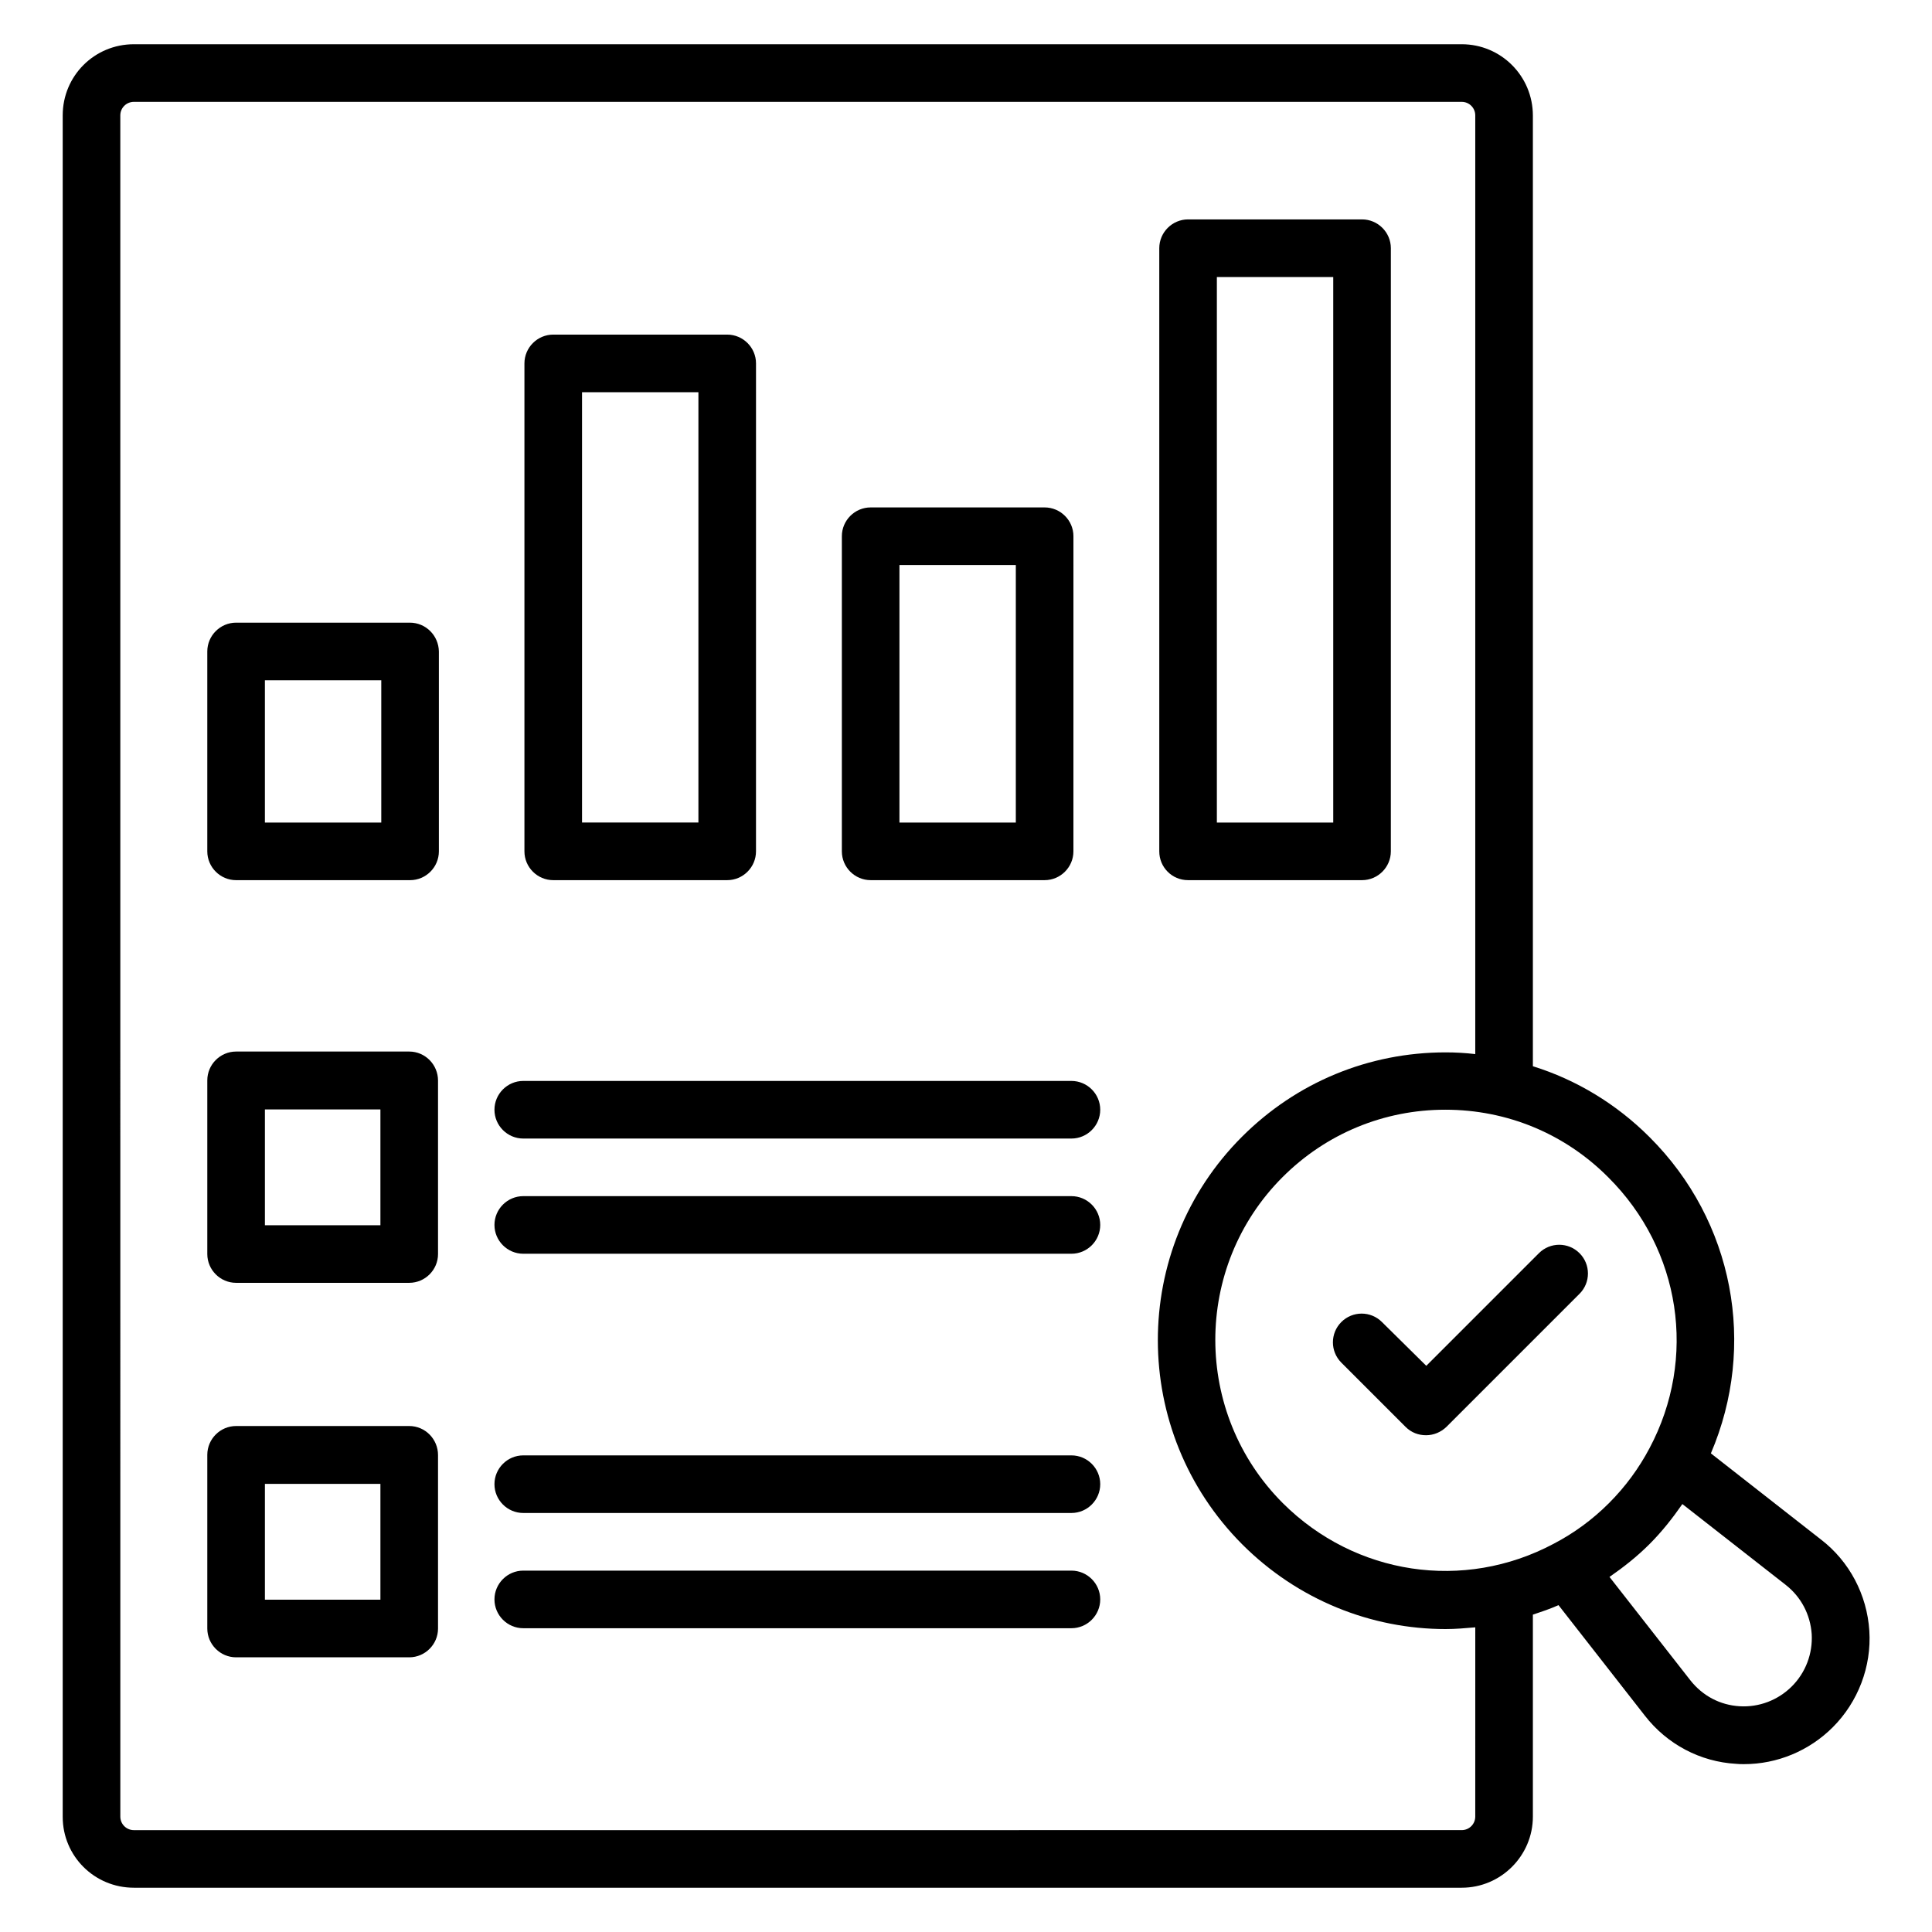
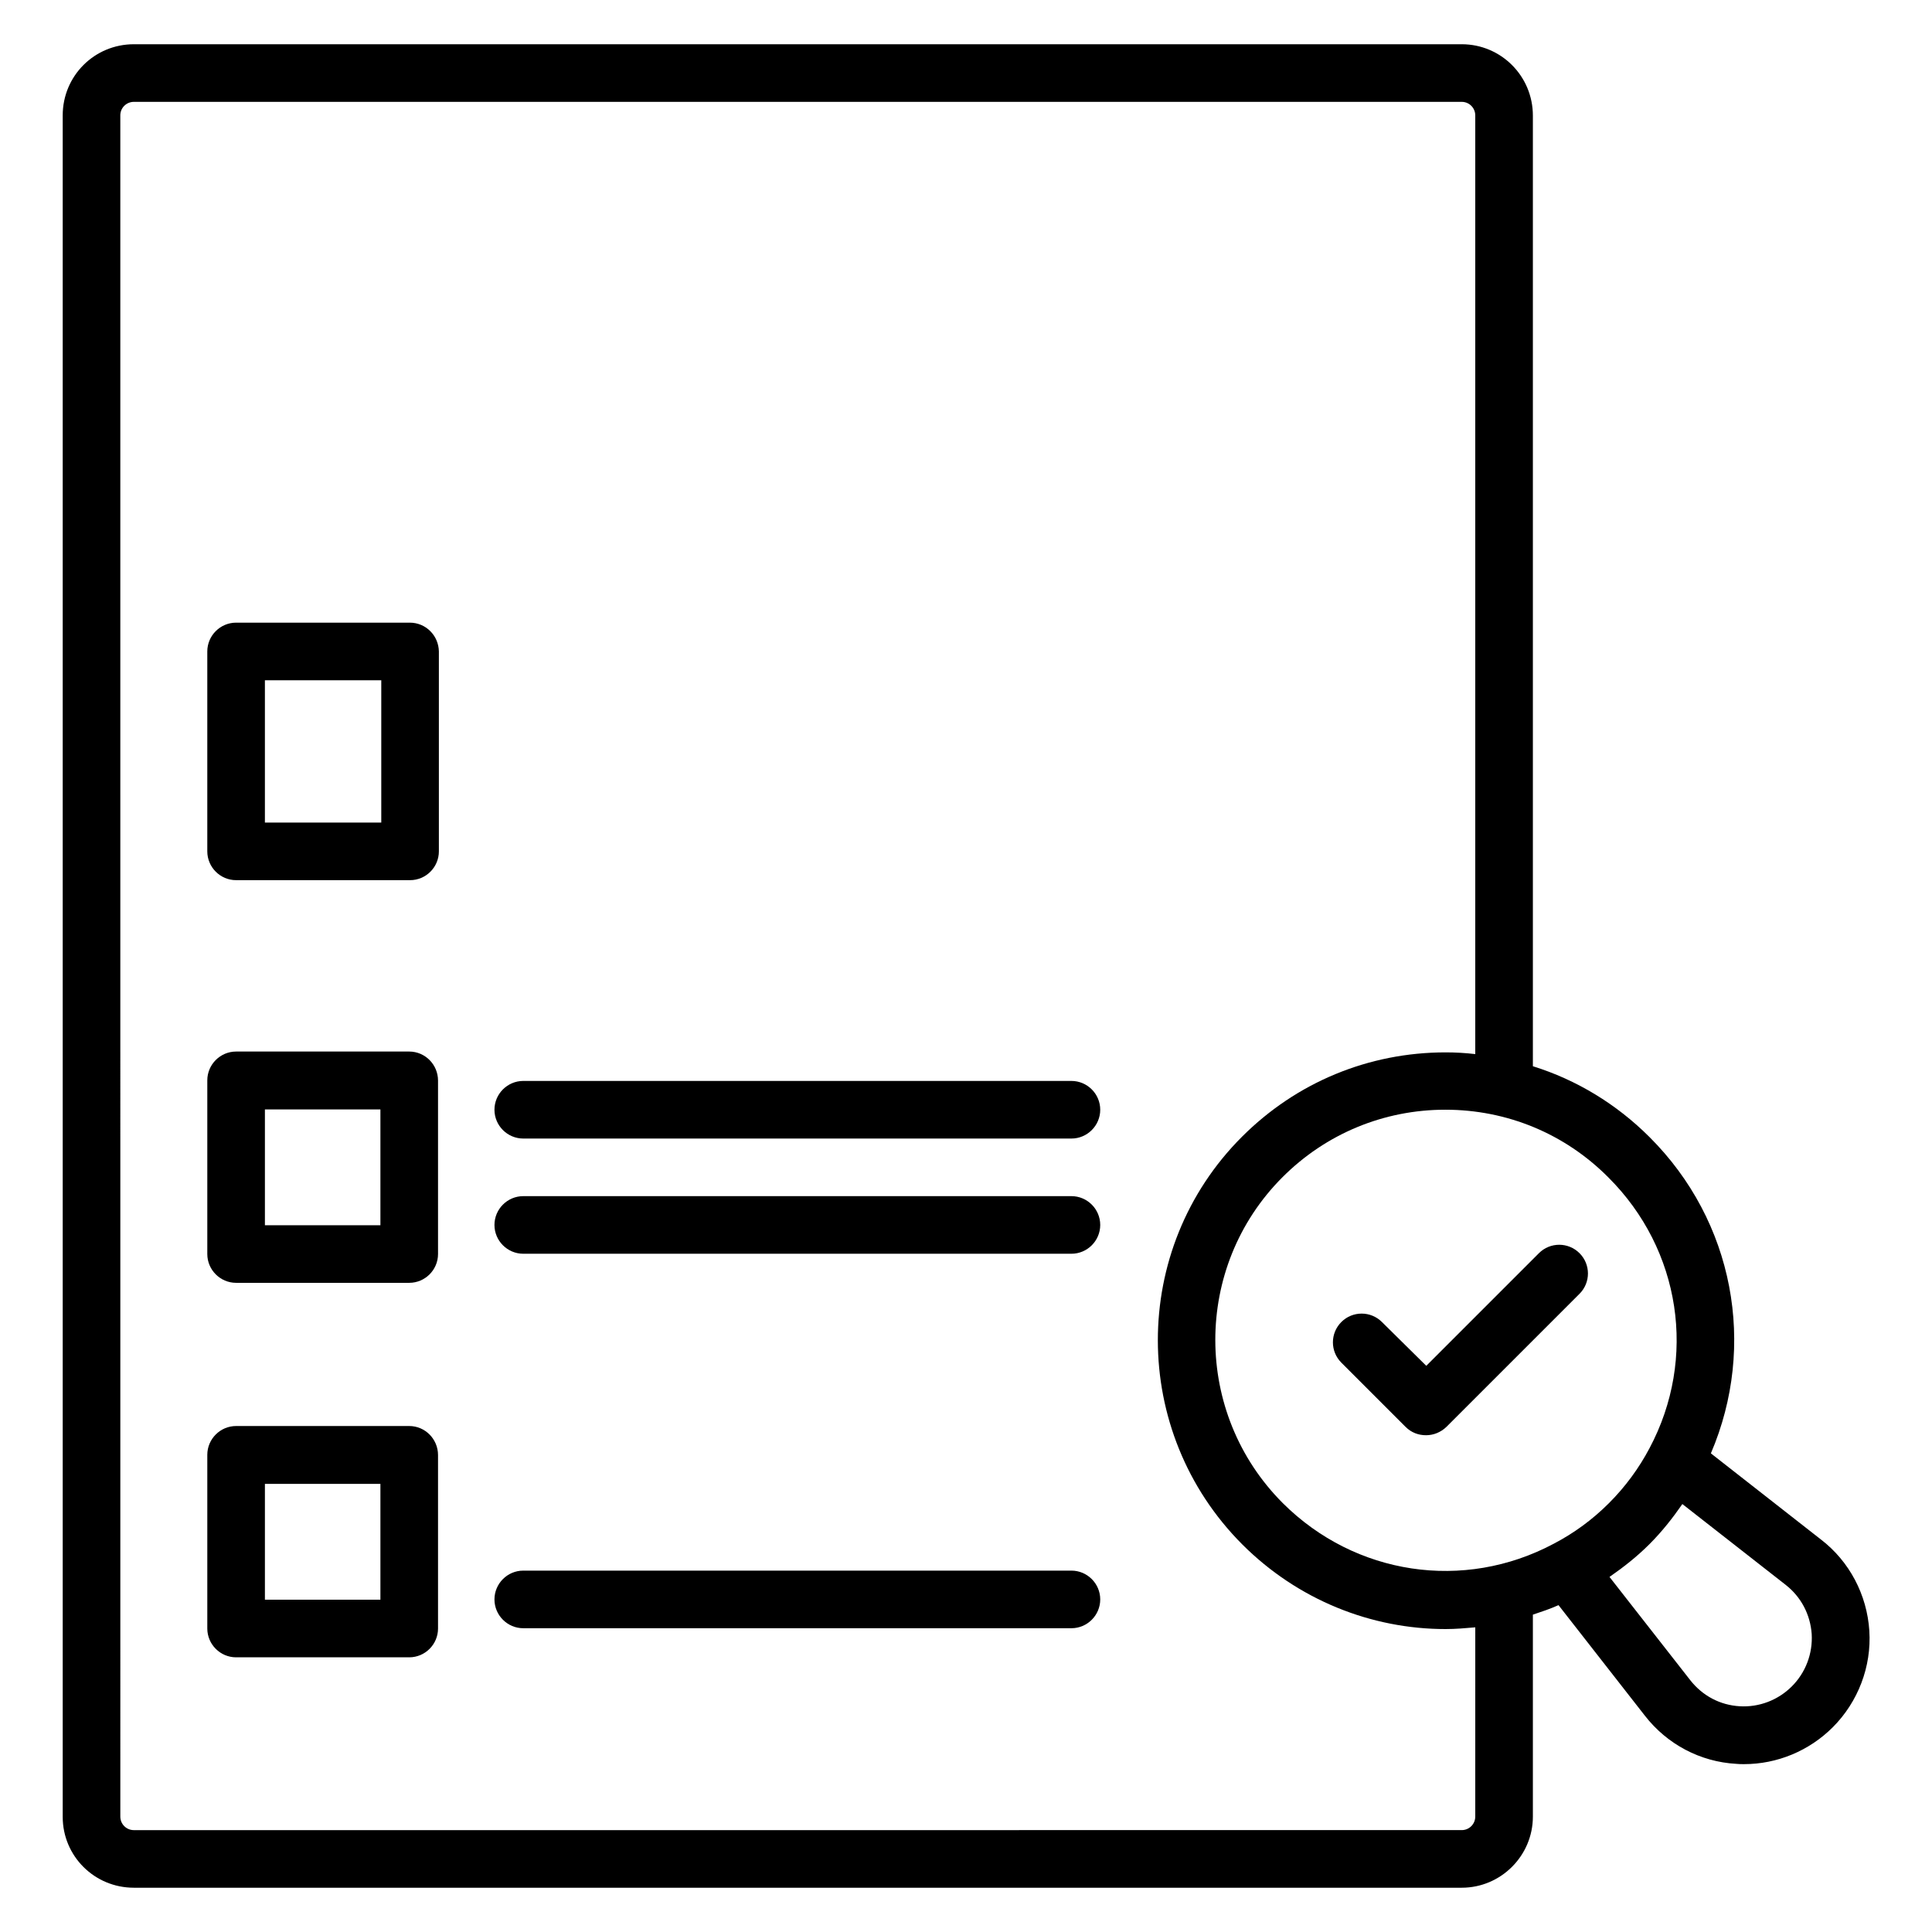
<svg xmlns="http://www.w3.org/2000/svg" fill="#000000" width="800px" height="800px" version="1.1" viewBox="144 144 512 512">
  <g>
    <path d="m252.6 309.01h-46.031c-4.199 0-7.633 3.434-7.633 7.633v52.977c0 4.199 3.434 7.633 7.633 7.633h46.105c4.199 0 7.633-3.434 7.633-7.633v-52.977c-0.074-4.199-3.434-7.633-7.707-7.633zm-7.637 52.977h-30.762v-37.711h30.84v37.711z" />
-     <path d="m290.61 377.25h46.105c4.199 0 7.633-3.434 7.633-7.633l0.004-129.31c0-4.199-3.434-7.633-7.633-7.633h-46.105c-4.199 0-7.633 3.434-7.633 7.633v129.31c-0.004 4.199 3.434 7.633 7.629 7.633zm7.637-129.31h30.84v114.04h-30.84z" />
-     <path d="m374.73 377.25h46.105c4.199 0 7.633-3.434 7.633-7.633l0.004-83.512c0-4.199-3.434-7.633-7.633-7.633h-46.105c-4.199 0-7.633 3.434-7.633 7.633v83.512c-0.004 4.199 3.434 7.633 7.629 7.633zm7.633-83.508h30.84v68.242h-30.84z" />
-     <path d="m458.85 377.25h46.105c4.199 0 7.633-3.434 7.633-7.633l0.004-159.84c0-4.199-3.434-7.633-7.633-7.633h-46.105c-4.199 0-7.633 3.434-7.633 7.633v159.84c-0.004 4.199 3.356 7.633 7.629 7.633zm7.633-159.84h30.84v144.58h-30.84z" />
    <path d="m252.45 422.67h-45.879c-4.199 0-7.633 3.434-7.633 7.633v46.027c0 4.199 3.434 7.633 7.633 7.633h45.879c4.199 0 7.633-3.434 7.633-7.633v-45.953c0-4.273-3.438-7.707-7.633-7.707zm-7.637 46.027h-30.609v-30.688h30.609z" />
    <path d="m427.94 430.46h-145.27c-4.199 0-7.633 3.434-7.633 7.633 0 4.199 3.434 7.633 7.633 7.633h145.27c4.199 0 7.633-3.434 7.633-7.633 0-4.199-3.434-7.633-7.633-7.633z" />
    <path d="m427.94 460.99h-145.27c-4.199 0-7.633 3.434-7.633 7.633 0 4.199 3.434 7.633 7.633 7.633h145.27c4.199 0 7.633-3.434 7.633-7.633 0-4.195-3.434-7.633-7.633-7.633z" />
    <path d="m252.45 521.91h-45.879c-4.199 0-7.633 3.434-7.633 7.633v46.031c0 4.199 3.434 7.633 7.633 7.633h45.879c4.199 0 7.633-3.434 7.633-7.633v-45.953c0-4.277-3.438-7.711-7.633-7.711zm-7.637 46.027h-30.609v-30.688h30.609z" />
-     <path d="m427.94 529.69h-145.27c-4.199 0-7.633 3.434-7.633 7.633s3.434 7.633 7.633 7.633h145.27c4.199 0 7.633-3.434 7.633-7.633s-3.434-7.633-7.633-7.633z" />
    <path d="m427.94 560.23h-145.27c-4.199 0-7.633 3.434-7.633 7.633s3.434 7.633 7.633 7.633h145.27c4.199 0 7.633-3.434 7.633-7.633s-3.434-7.633-7.633-7.633z" />
    <path d="m626.56 551.98-29.16-22.824c12.215-28.551 6.106-61.527-16.258-83.816-8.777-8.777-19.391-15.191-30.914-18.777v-251.91c0-10.531-8.473-18.93-18.855-18.93h-351.9c-10.461 0-18.855 8.398-18.855 18.855v450.91c0 10.379 8.395 18.777 18.855 18.777h351.9c10.383 0 18.855-8.473 18.855-18.855v-53.512c2.289-0.762 4.582-1.527 6.793-2.519l22.902 29.312c5.879 7.559 14.656 12.215 24.199 12.746 0.688 0.078 1.375 0.078 2.062 0.078 8.777 0 17.25-3.512 23.512-9.77 6.719-6.719 10.305-16.105 9.695-25.57-0.617-9.543-5.273-18.398-12.832-24.199zm-45.418-24.199c-2.824 5.344-6.414 10.23-10.762 14.578-4.352 4.352-9.238 7.938-14.656 10.762-23.816 12.672-52.594 8.32-71.754-10.762-23.816-23.816-23.895-62.594-0.078-86.41 11.527-11.527 26.871-17.863 43.129-17.863 16.336 0 31.68 6.336 43.207 17.938 19.234 19.164 23.586 47.941 10.914 71.758zm-46.184 97.633c0 1.984-1.602 3.586-3.586 3.586l-351.9 0.004c-1.984 0-3.586-1.602-3.586-3.586l-0.004-450.84c0-1.984 1.605-3.586 3.59-3.586h351.9c1.984 0 3.586 1.602 3.586 3.586v248.77c-2.594-0.305-5.188-0.457-7.859-0.457-20.383 0-39.543 7.938-53.969 22.367-29.77 29.77-29.695 78.168 0.078 108.02 14.734 14.734 34.199 22.441 53.891 22.441 2.594 0 5.266-0.23 7.863-0.457zm83.895-34.504c-3.664 3.664-8.703 5.574-13.816 5.266-5.191-0.305-9.848-2.75-13.129-6.945l-21.375-27.328c3.742-2.594 7.328-5.418 10.609-8.703 3.281-3.281 6.106-6.871 8.703-10.609l27.328 21.375c4.121 3.207 6.566 7.863 6.945 13.055 0.305 5.191-1.602 10.227-5.266 13.891z" />
    <path d="m510.23 494.35c-2.977-2.977-7.785-2.977-10.762 0-2.977 2.977-2.977 7.785 0 10.762l17.02 17.023c1.527 1.527 3.434 2.215 5.418 2.215s3.894-0.762 5.418-2.215l35.266-35.266c2.977-2.977 2.977-7.785 0-10.762-2.977-2.977-7.785-2.977-10.762 0l-29.848 29.848z" />
  </g>
</svg>